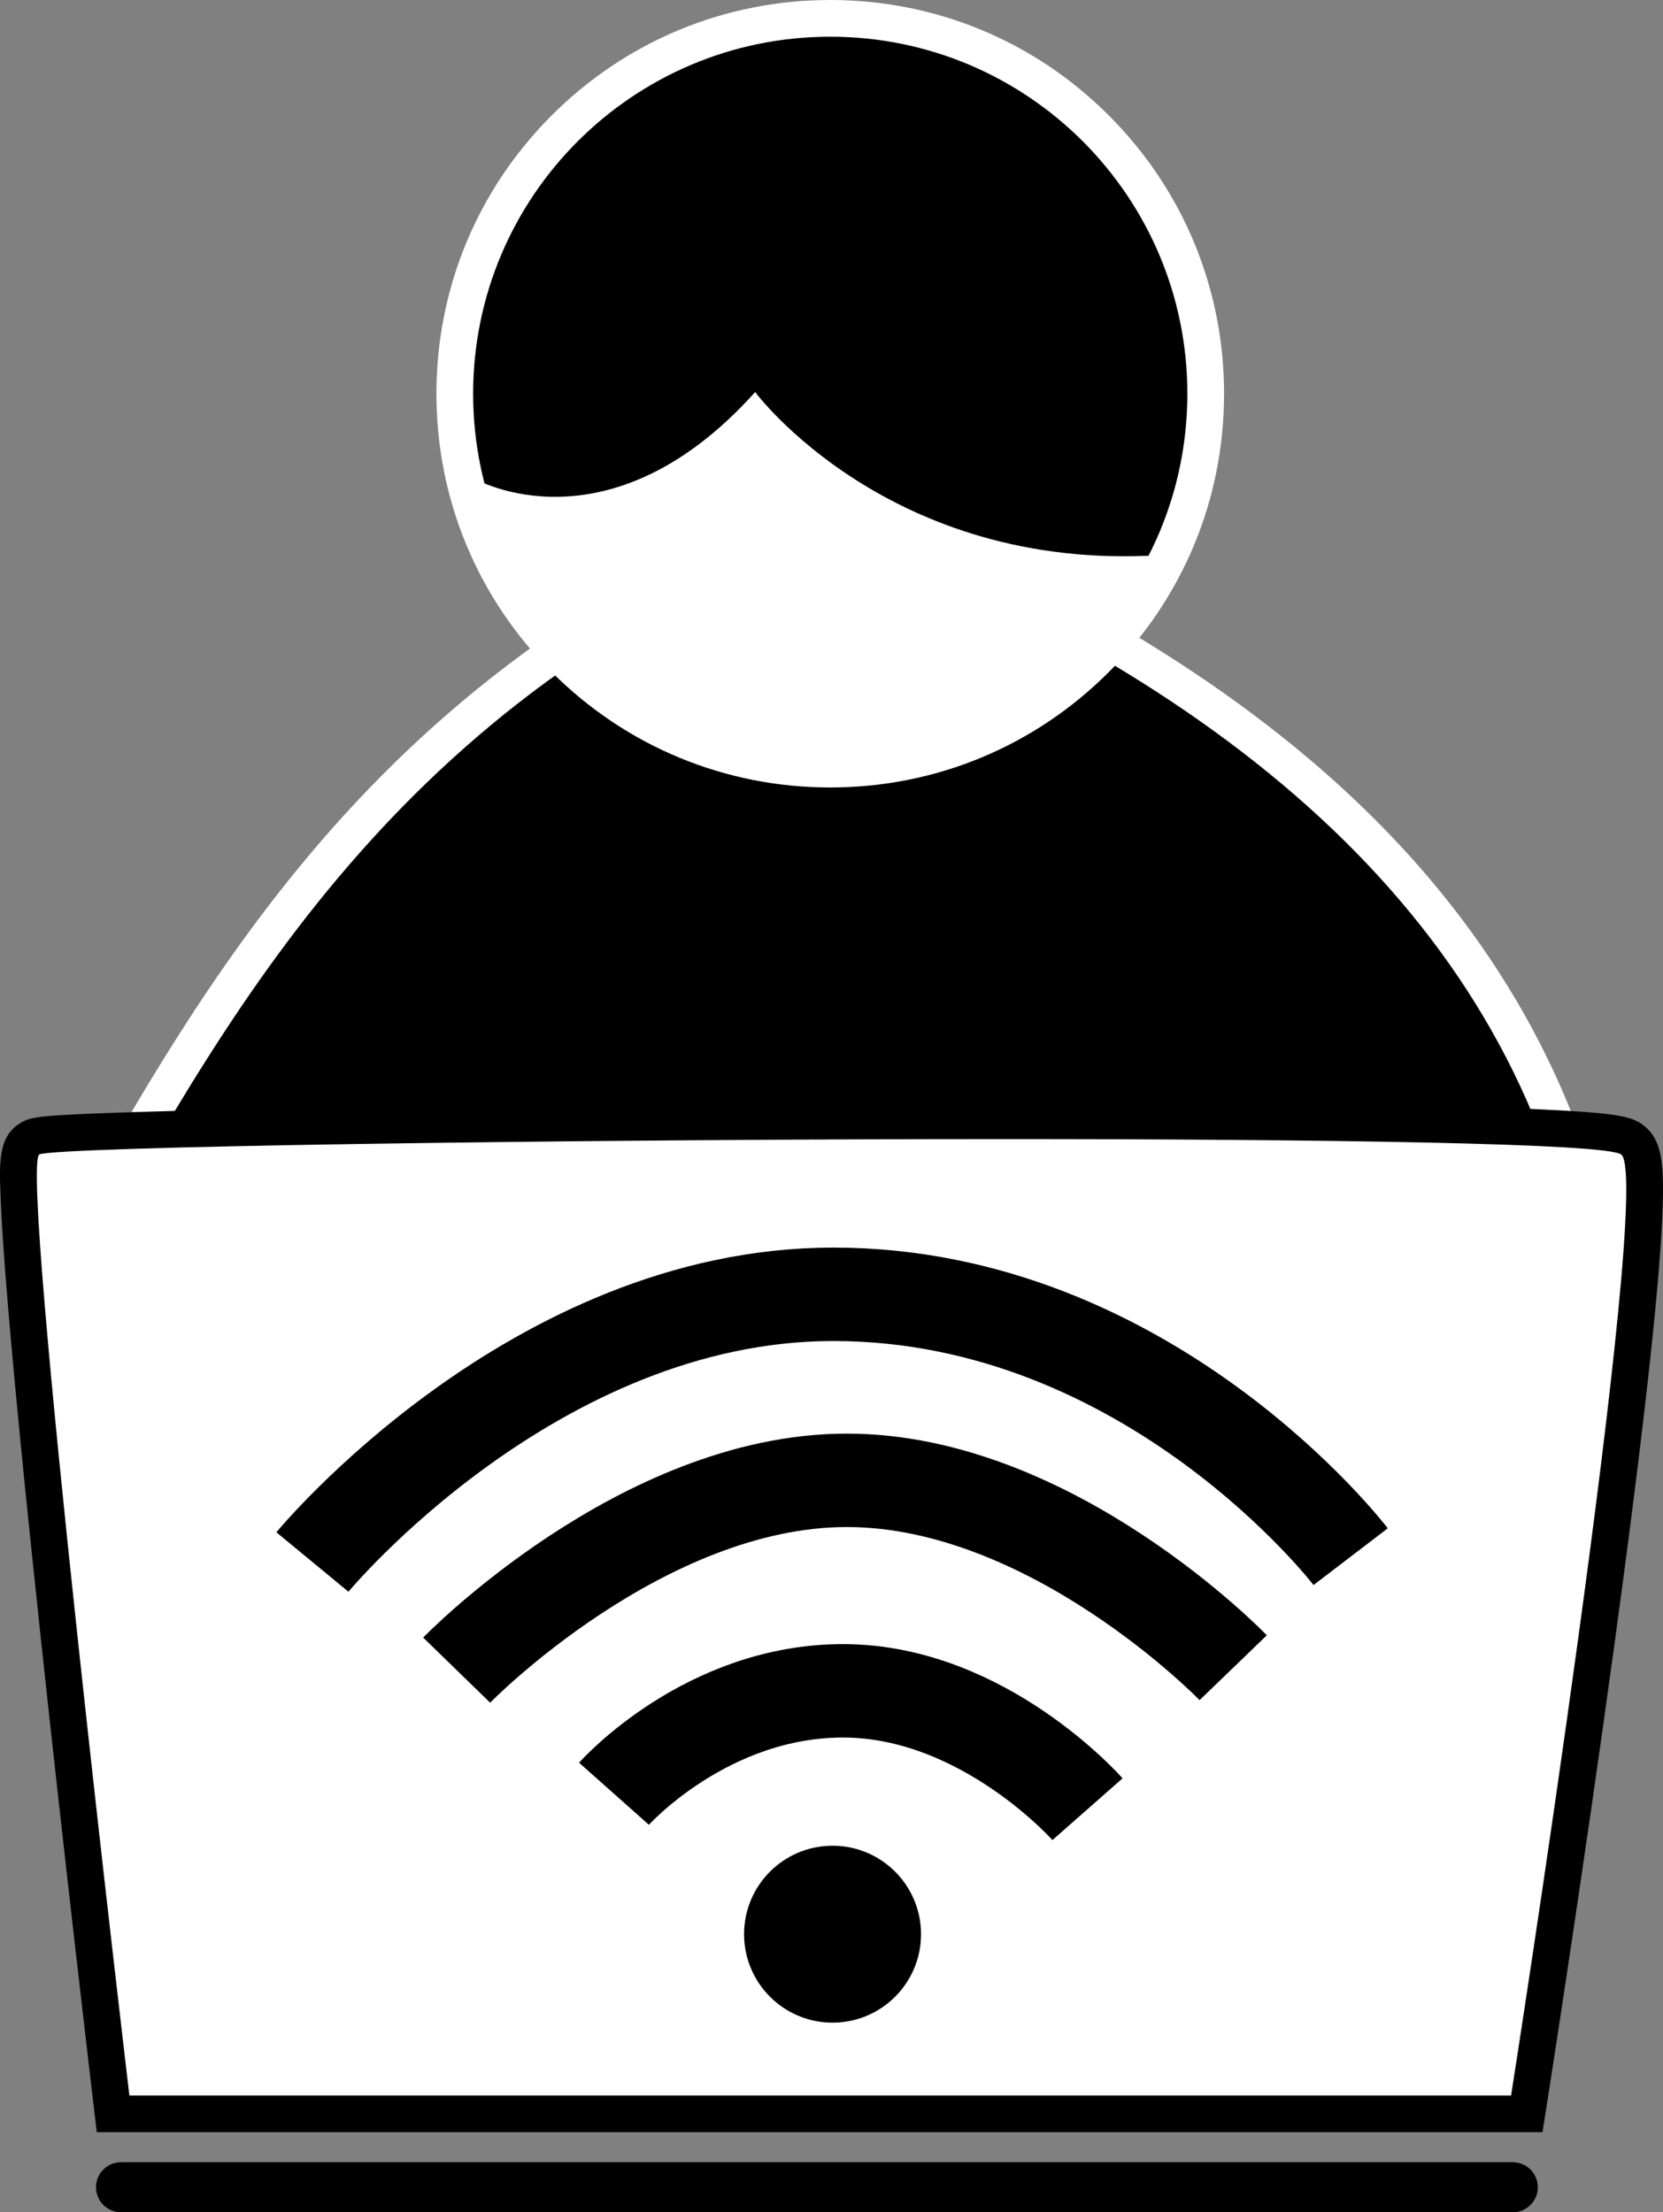
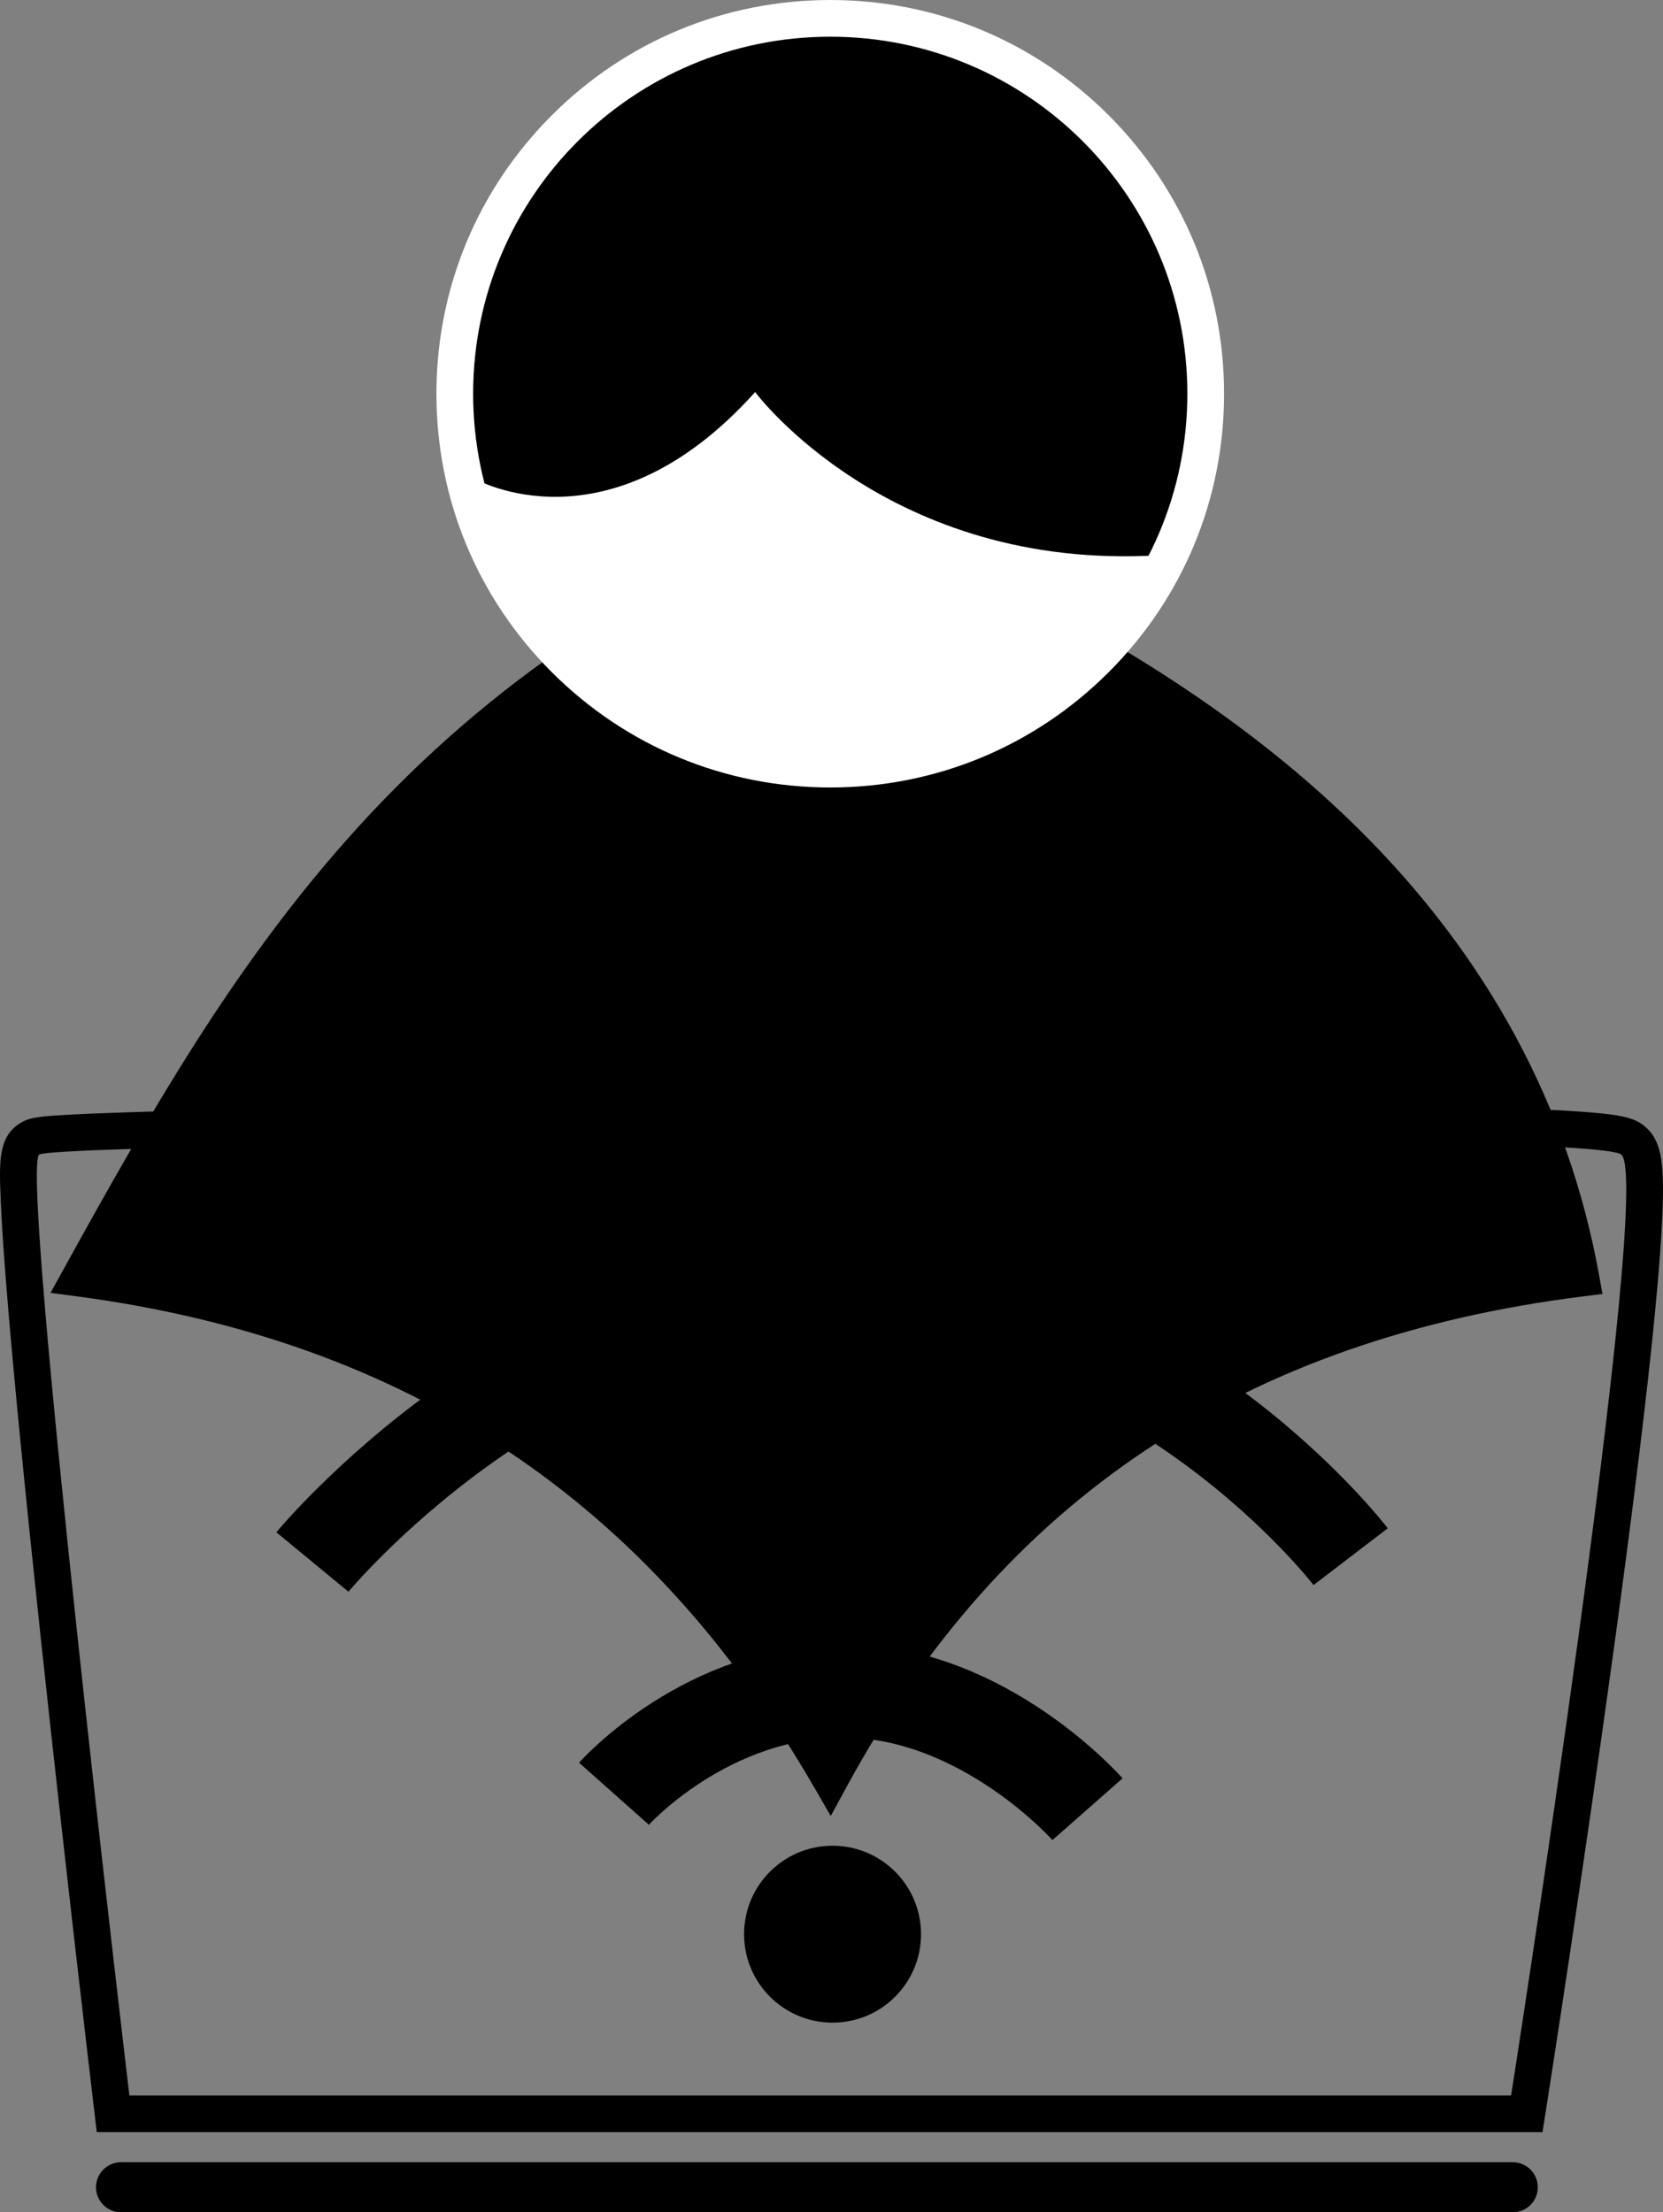
<svg xmlns="http://www.w3.org/2000/svg" xmlns:ns1="http://sodipodi.sourceforge.net/DTD/sodipodi-0.dtd" xmlns:ns2="http://www.inkscape.org/namespaces/inkscape" id="logo" data-name="logo" viewBox="0 0 498.284 663" version="1.1" ns1:docname="logo-dark.svg" width="498.284" height="663" ns2:version="1.3.2 (091e20e, 2023-11-25, custom)">
  <rect x="0" y="0" width="498.284" height="663" fill="#808080" stroke="none" />
  <ns1:namedview id="namedview9" pagecolor="#ffffff" bordercolor="#000000" borderopacity="0.25" ns2:showpageshadow="2" ns2:pageopacity="0.0" ns2:pagecheckerboard="0" ns2:deskcolor="#d1d1d1" ns2:zoom="0.74369795" ns2:cx="252.7908" ns2:cy="290.44049" ns2:window-width="1536" ns2:window-height="890" ns2:window-x="-6" ns2:window-y="-6" ns2:window-maximized="1" ns2:current-layer="logo" />
  <defs id="defs1">
    <style id="style1">
      .cls-1, .cls-2 {
        fill: #fff;
      }

      .cls-3 {
        stroke-width: 53px;
      }

      .cls-3, .cls-2, .cls-4, .cls-5 {
        stroke: #000;
        stroke-miterlimit: 10;
      }

      .cls-3, .cls-4, .cls-5 {
        fill: none;
      }

      .cls-3, .cls-5 {
        stroke-linecap: round;
      }

      .cls-2 {
        stroke-width: 36px;
      }

      .cls-4 {
        stroke-width: 28px;
      }

      .cls-5 {
        stroke-width: 15px;
      }
    </style>
  </defs>
  <g id="g9" transform="translate(-236.193,-147.38)">
    <g id="g2">
      <path d="M 480.2,683.13 C 430.66,597.23 358.41,549.07 259.31,535.9 l -7.98,-1.06 3.89,-7.05 c 26.18,-47.48 50.59,-89.9 84.33,-128.14 39.09,-44.3 86,-76.77 143.41,-99.26 l 2.01,-0.79 2.01,0.79 c 65.89,25.91 118.43,57.97 156.16,95.3 38.78,38.36 63.06,83.37 72.17,133.77 l 1.03,5.71 -5.76,0.72 C 608.87,548.64 536.66,596.76 489.8,682.99 l -4.69,8.63 -4.91,-8.51 z" id="path1" />
-       <path class="cls-1" d="M 484.96,305.52 C 614.6,356.49 691.83,430.48 709.89,530.45 603.33,543.81 530.6,596.39 484.96,680.38 437.12,597.42 364.68,544.36 260.03,530.45 308.74,442.09 359.37,354.71 484.96,305.52 m 0,-11.82 -4.02,1.57 C 422.7,318.08 375.1,351.04 335.41,396.01 301.3,434.67 276.73,477.36 250.39,525.13 l -7.77,14.09 15.95,2.12 c 97.29,12.93 168.22,60.2 216.85,144.52 l 9.81,17.02 9.38,-17.26 C 540.56,601.06 611.42,553.87 711.24,541.35 l 11.52,-1.44 -2.06,-11.43 c -9.31,-51.53 -34.11,-97.52 -73.71,-136.7 -38.27,-37.86 -91.43,-70.33 -158.02,-96.51 l -4.02,-1.58 v 0 z" id="path2" />
    </g>
    <g id="g3">
      <circle cx="484.96" cy="265.38" r="112.5" transform="rotate(-80.78,484.982,265.374)" id="circle2" />
      <path class="cls-1" d="m 484.96,158.38 c 59.09,0 107,47.91 107,107 0,59.09 -47.91,107 -107,107 -59.09,0 -107,-47.91 -107,-107 0,-59.09 47.91,-107 107,-107 m 0,-11 c -31.52,0 -61.15,12.27 -83.44,34.56 -22.29,22.29 -34.56,51.92 -34.56,83.44 0,31.52 12.27,61.15 34.56,83.44 22.29,22.29 51.92,34.56 83.44,34.56 31.52,0 61.15,-12.27 83.44,-34.56 22.29,-22.29 34.56,-51.92 34.56,-83.44 0,-31.52 -12.27,-61.15 -34.56,-83.44 -22.29,-22.29 -51.92,-34.56 -83.44,-34.56 z" id="path3" />
    </g>
    <g id="g5">
-       <path class="cls-1" d="m 270.08,780.88 -0.58,-4.85 c -0.08,-0.7 -8.34,-70.33 -15.76,-139.56 -4.36,-40.68 -7.58,-73.28 -9.57,-96.87 -1.19,-14.06 -1.95,-25.07 -2.26,-32.72 -0.53,-13 -0.03,-16.04 3.01,-18.07 1.92,-1.28 3.91,-2.6 99.51,-4.1 57.86,-0.9 129.91,-1.44 192.73,-1.44 51.79,0 95.73,0.36 127.07,1.04 56.75,1.24 59.1,3.12 61.18,4.78 3.87,3.1 8.69,6.95 -10.74,149.04 -9.4,68.76 -20.16,137.42 -20.27,138.11 l -0.73,4.65 H 270.08 Z" id="path4" />
      <path d="m 537.15,488.76 c 96.34,0 180.59,1.24 184.81,4.62 10,8 -33,282 -33,282 h -414 c 0,0 -33,-278 -27,-282 3.46,-2.31 157.6,-4.62 289.19,-4.62 m 0.01,-11 v 0 c -62.86,0 -134.94,0.54 -192.82,1.44 -28.26,0.44 -51.97,0.95 -68.58,1.48 -8.74,0.28 -15.61,0.56 -20.42,0.85 -8.15,0.48 -10.75,0.87 -13.48,2.69 -6.22,4.15 -5.91,11.6 -5.45,22.87 0.32,7.73 1.08,18.82 2.28,32.96 2,23.64 5.22,56.27 9.59,97 7.42,69.26 15.68,138.93 15.76,139.62 l 1.15,9.7 h 433.18 l 1.46,-9.29 c 0.11,-0.69 10.88,-69.4 20.28,-138.22 5.53,-40.49 9.53,-73.12 11.86,-96.98 1.4,-14.34 2.22,-25.72 2.44,-33.8 0.33,-12.5 -0.42,-19.17 -5.58,-23.29 -3.2,-2.56 -7.02,-3.57 -23.33,-4.54 -9.76,-0.58 -23.6,-1.06 -41.16,-1.45 -31.38,-0.68 -75.36,-1.04 -127.18,-1.04 z" id="path5" />
    </g>
    <line class="cls-5" x1="272.46" y1="802.88" x2="689.46" y2="802.88" id="line5" />
    <path class="cls-1" d="m 378.46,290.88 c 0,0 40,23 84,-26 0,0 39.95,53.8 121,48.9 0,0 -21,55.1 -91,62.1 -70,7 -110,-48 -114,-85 z" id="path6" />
    <circle cx="485.65" cy="727.04" r="26.51" id="circle6" />
    <path class="cls-4" d="m 420.16,684.95 c 0,0 27.77,-31.23 69.38,-30.84 41.61,0.39 72.5,35.47 72.5,35.47" id="path7" />
-     <path class="cls-4" d="m 373.02,647.9 c 0,0 55.31,-56.88 116.91,-56.88 61.6,0 115.77,56.16 115.77,56.16" id="path8" />
    <path class="cls-4" d="m 329.8,615.5 c 0,0 66.2,-80.23 156.08,-80.23 94.88,0 155.01,78.63 155.01,78.63" id="path9" />
  </g>
</svg>